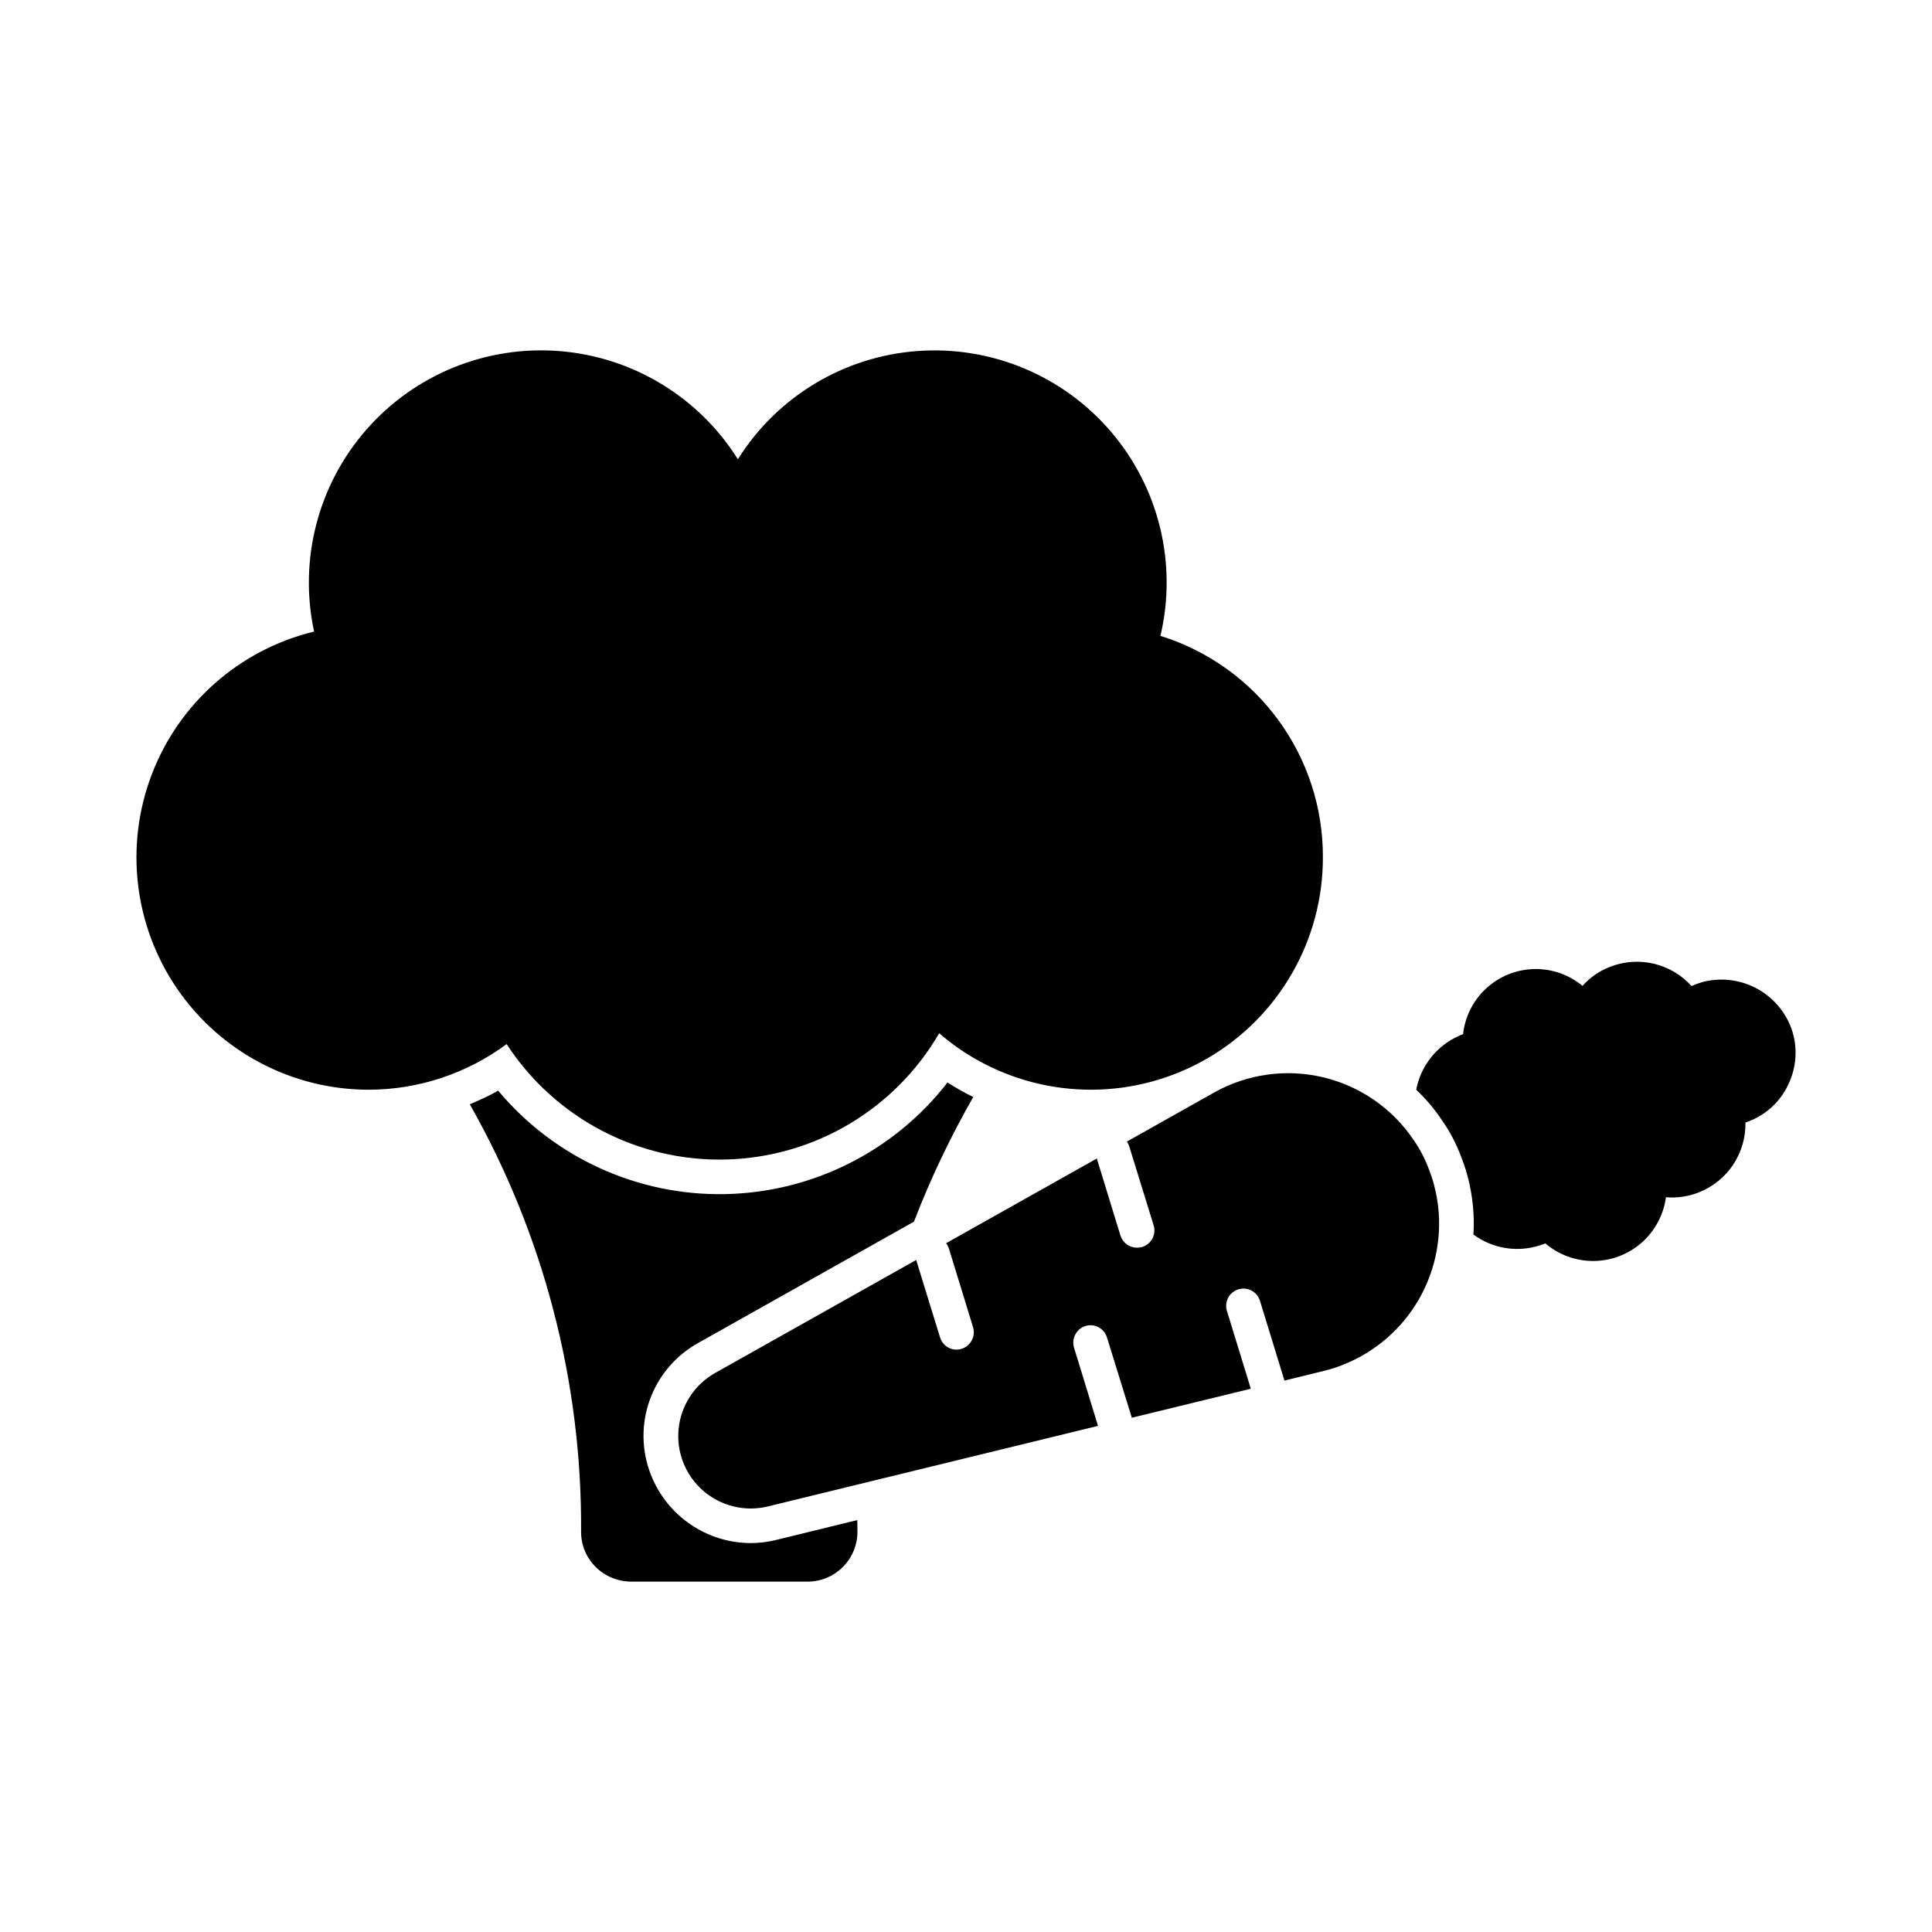
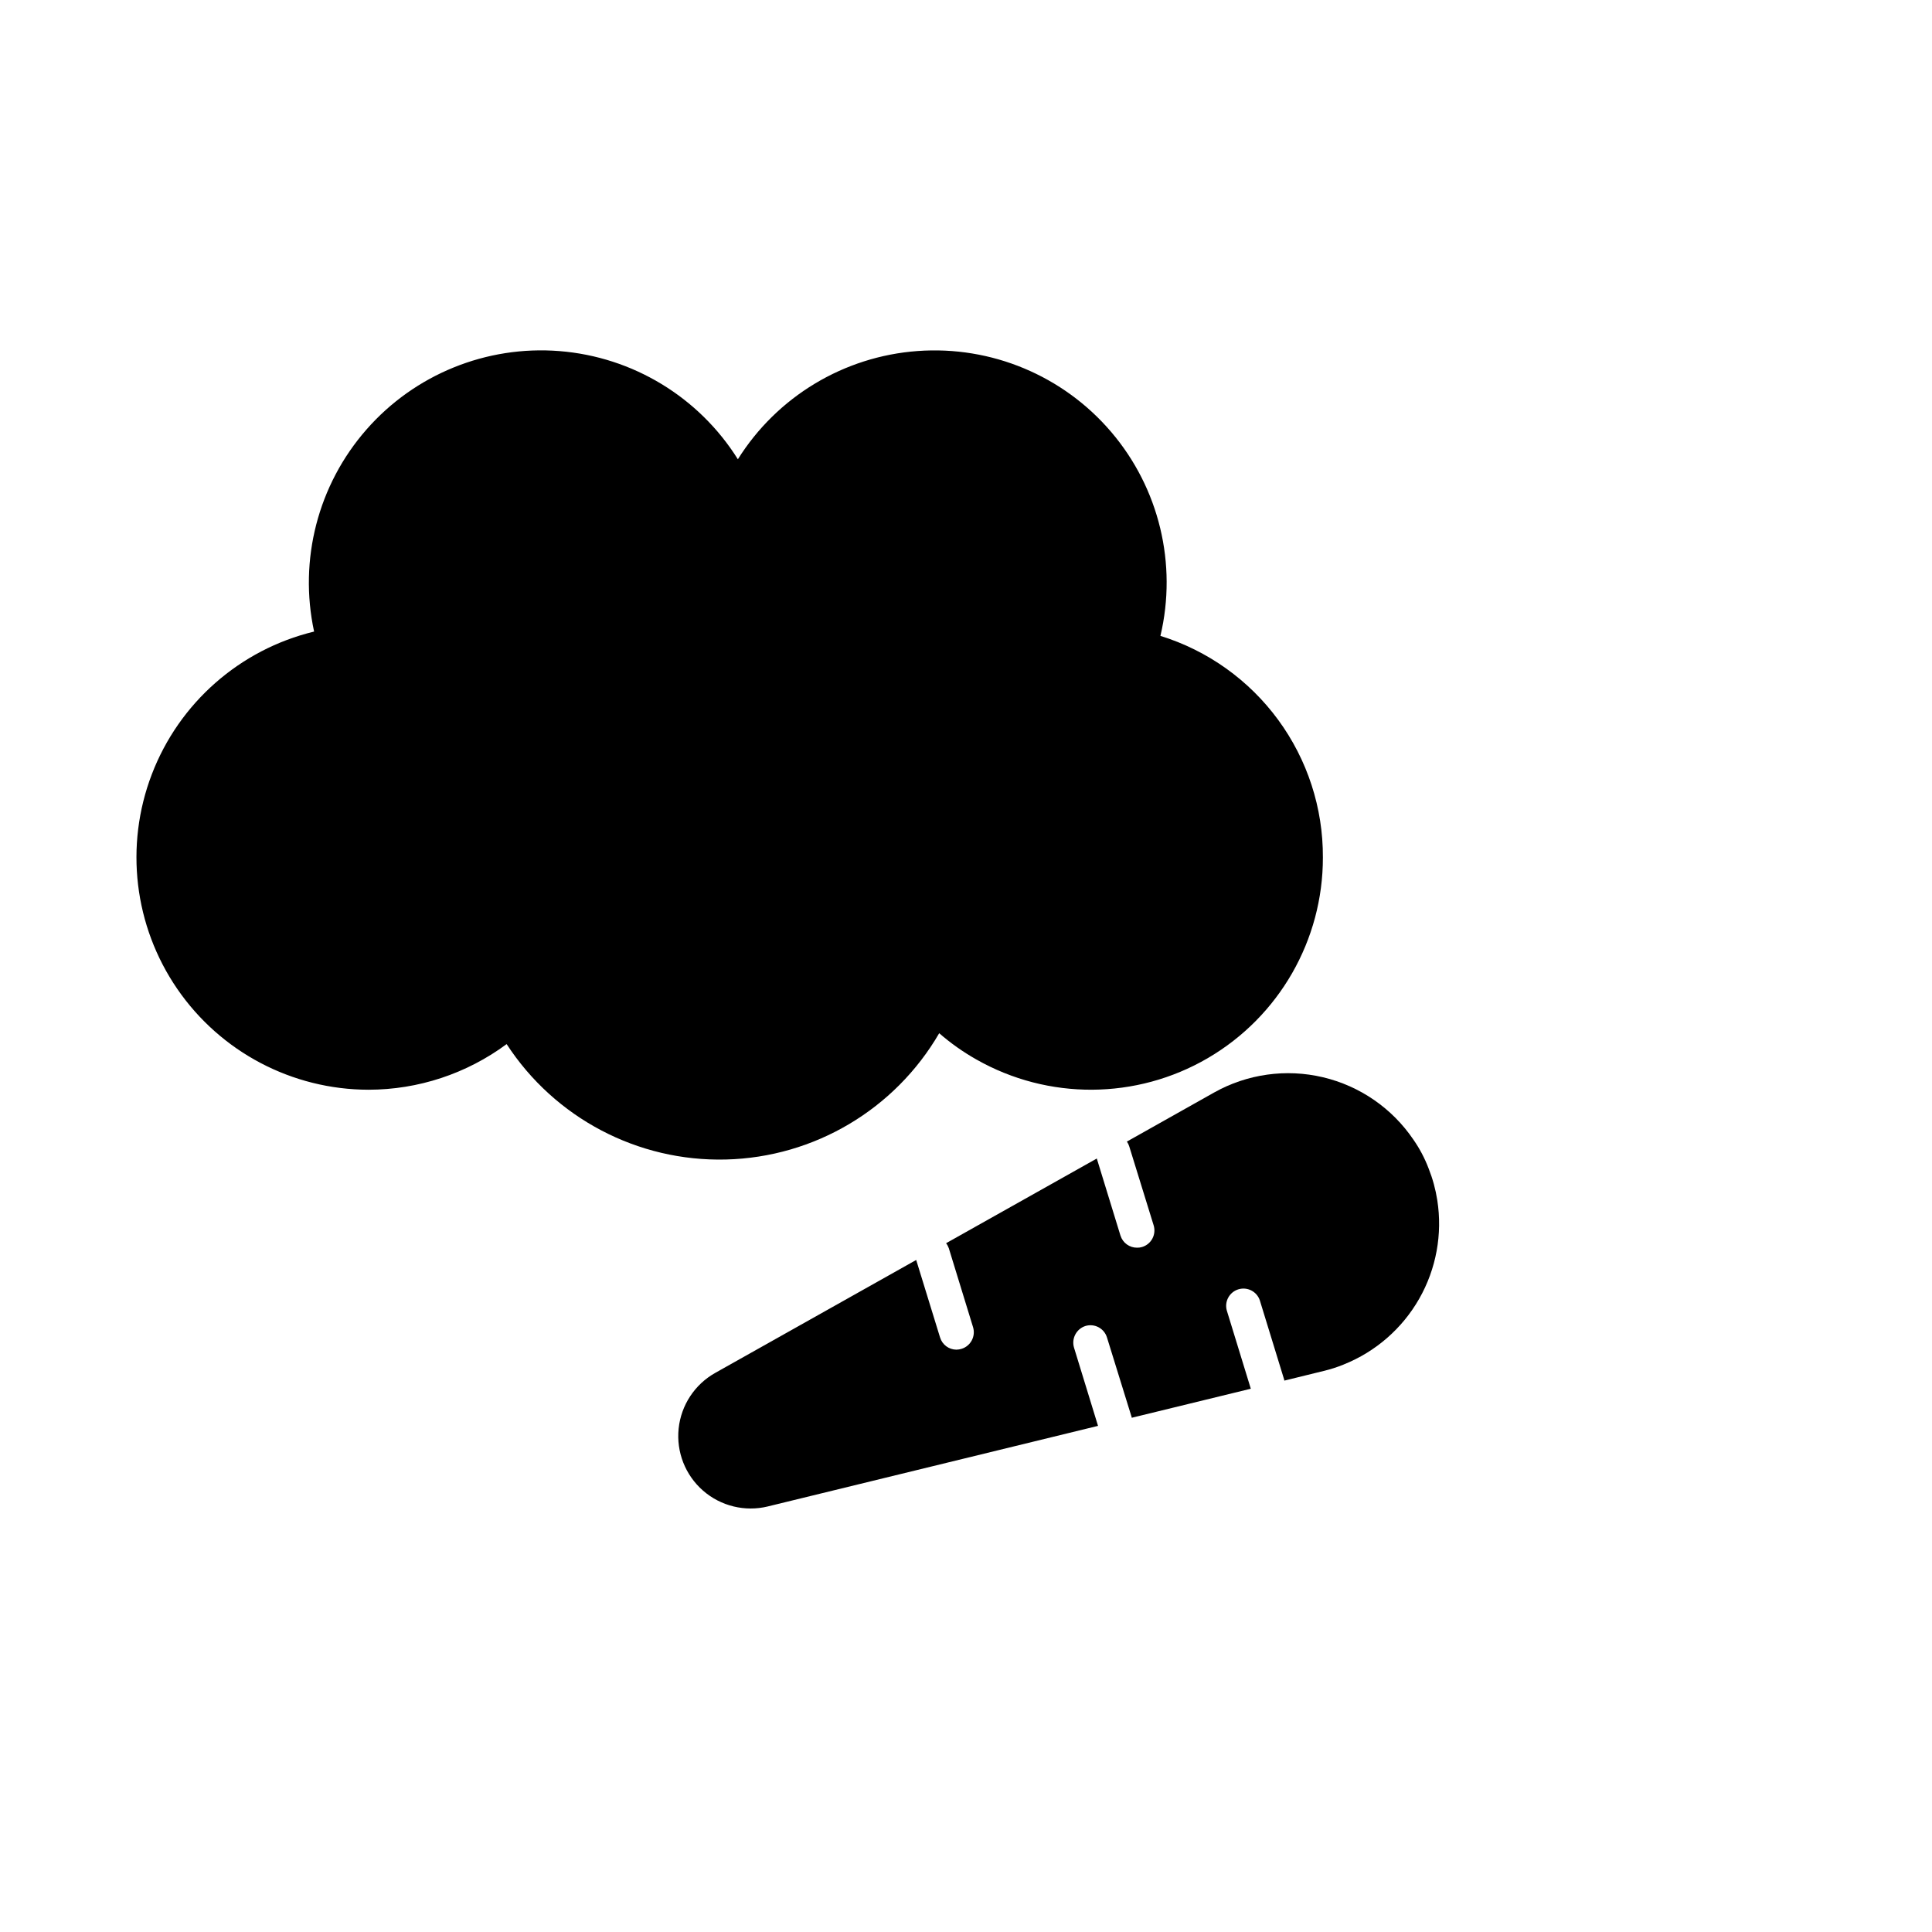
<svg xmlns="http://www.w3.org/2000/svg" fill="#000000" width="800px" height="800px" version="1.1" viewBox="144 144 512 512">
  <g>
    <path d="m500.07 505.62c-1.711 0.695-3.473 1.262-5.269 1.691l-10.441 2.566c-0.008-0.141-0.039-0.281-0.09-0.414l-6.414-20.883c-0.801-2.34-3.32-3.621-5.684-2.891s-3.723 3.207-3.062 5.594l6.367 20.746-31.559 7.695c-0.008-0.141-0.039-0.281-0.094-0.414l-6.457-20.84c-0.348-1.168-1.148-2.148-2.223-2.723-1.074-0.578-2.336-0.699-3.5-0.344-2.391 0.773-3.731 3.312-3.023 5.723l6.367 20.746-87.48 21.344v0.004c-6.066 1.484-12.48-0.074-17.188-4.18-4.707-4.106-7.121-10.246-6.473-16.461 0.652-6.211 4.281-11.719 9.734-14.766l53.219-29.906 6.32 20.52h0.004c0.57 1.926 2.34 3.246 4.352 3.25 0.465-0.008 0.93-0.086 1.371-0.227 2.406-0.762 3.754-3.312 3.023-5.727l-6.414-20.887h0.004c-0.172-0.492-0.418-0.957-0.734-1.371l39.938-22.441 6.273 20.426h0.004c0.602 1.918 2.387 3.219 4.394 3.203 0.453 0.012 0.898-0.051 1.328-0.18 1.168-0.352 2.152-1.152 2.727-2.227 0.574-1.074 0.699-2.336 0.344-3.5l-6.457-20.887c-0.141-0.473-0.355-0.922-0.641-1.328l23.129-13.008c8.766-4.91 19.059-6.352 28.84-4.035 9.777 2.316 18.332 8.219 23.969 16.539 1.652 2.375 3.008 4.945 4.031 7.648 1.074 2.699 1.84 5.512 2.289 8.383 1.41 9-0.277 18.211-4.789 26.125-4.512 7.914-11.574 14.059-20.035 17.434z" />
-     <path d="m618.24 430.68c-1.996 4.797-5.867 8.57-10.715 10.445-0.312 0.141-0.637 0.262-0.965 0.363 0.078 3.981-1.066 7.887-3.277 11.195s-5.383 5.859-9.086 7.309c-2.762 1.102-5.742 1.543-8.703 1.285-0.621 4.652-2.902 8.922-6.422 12.027-3.519 3.106-8.043 4.836-12.738 4.871-4.691 0.035-9.242-1.621-12.809-4.672-0.414 0.184-0.824 0.32-1.238 0.457v0.004c-6.039 2.031-12.688 0.988-17.816-2.797 0.219-3.504 0.051-7.019-0.504-10.488-0.543-3.547-1.496-7.019-2.84-10.352-1.25-3.32-2.91-6.477-4.945-9.387-1.977-2.969-4.281-5.703-6.871-8.152 1.195-6.309 5.406-11.629 11.27-14.246 0.367-0.18 0.75-0.332 1.145-0.457 0.508-4.664 2.691-8.984 6.144-12.16 3.453-3.176 7.938-4.992 12.625-5.117 4.691-0.121 9.266 1.461 12.879 4.453 2-2.227 4.492-3.953 7.281-5.039 3.691-1.449 7.742-1.742 11.602-0.832 3.863 0.906 7.359 2.973 10.016 5.918 0.941-0.414 1.902-0.766 2.887-1.055 4.613-1.211 9.508-0.719 13.785 1.395 4.273 2.113 7.641 5.699 9.48 10.102 1.957 4.797 1.891 10.184-0.184 14.93z" />
    <path d="m494.58 371.23c0.027 21.898-11.598 42.16-30.512 53.191-18.918 11.027-42.277 11.164-61.32 0.352-3.508-1.984-6.809-4.316-9.848-6.961-11.75 20.211-33.141 32.883-56.512 33.469-23.371 0.59-45.375-10.988-58.125-30.586-10.594 7.844-23.418 12.082-36.598 12.094-20.254-0.023-39.203-10.008-50.676-26.703-11.473-16.695-14-37.965-6.758-56.883 7.238-18.918 23.32-33.062 43.008-37.832-4.106-19.023 1.031-38.863 13.848-53.508 12.812-14.645 31.801-22.363 51.199-20.82 19.398 1.547 36.922 12.176 47.258 28.664 10.402-16.602 28.09-27.254 47.629-28.684 19.539-1.43 38.594 6.535 51.301 21.445 12.711 14.906 17.559 34.98 13.051 54.047 12.52 3.883 23.461 11.688 31.211 22.258 7.75 10.57 11.902 23.352 11.844 36.457z" />
-     <path d="m316.5 534.84c2.09 5.324 5.731 9.895 10.453 13.121 4.719 3.227 10.301 4.957 16.02 4.969 2.254 0 4.5-0.273 6.688-0.824l21.527-5.266c0 1.008 0.047 1.969 0.047 2.93h-0.004c0.043 3.539-1.332 6.945-3.82 9.457-2.488 2.512-5.879 3.926-9.414 3.918h-46.719c-3.578-0.008-7.008-1.441-9.527-3.984-2.461-2.5-3.812-5.883-3.754-9.391 0.23-39.637-9.941-78.645-29.496-113.12 0.961-0.414 1.922-0.824 2.887-1.281v-0.004c1.582-0.695 3.125-1.473 4.625-2.336 14.836 17.758 36.918 27.844 60.055 27.426 23.137-0.422 44.84-11.293 59.027-29.578 1.008 0.641 2.062 1.281 3.113 1.879 1.238 0.688 2.473 1.375 3.711 1.969-6.062 10.594-11.316 21.633-15.711 33.023l-57.023 32.062 0.004-0.004c-6.023 3.293-10.633 8.672-12.969 15.121-2.336 6.453-2.238 13.535 0.281 19.918z" />
  </g>
</svg>